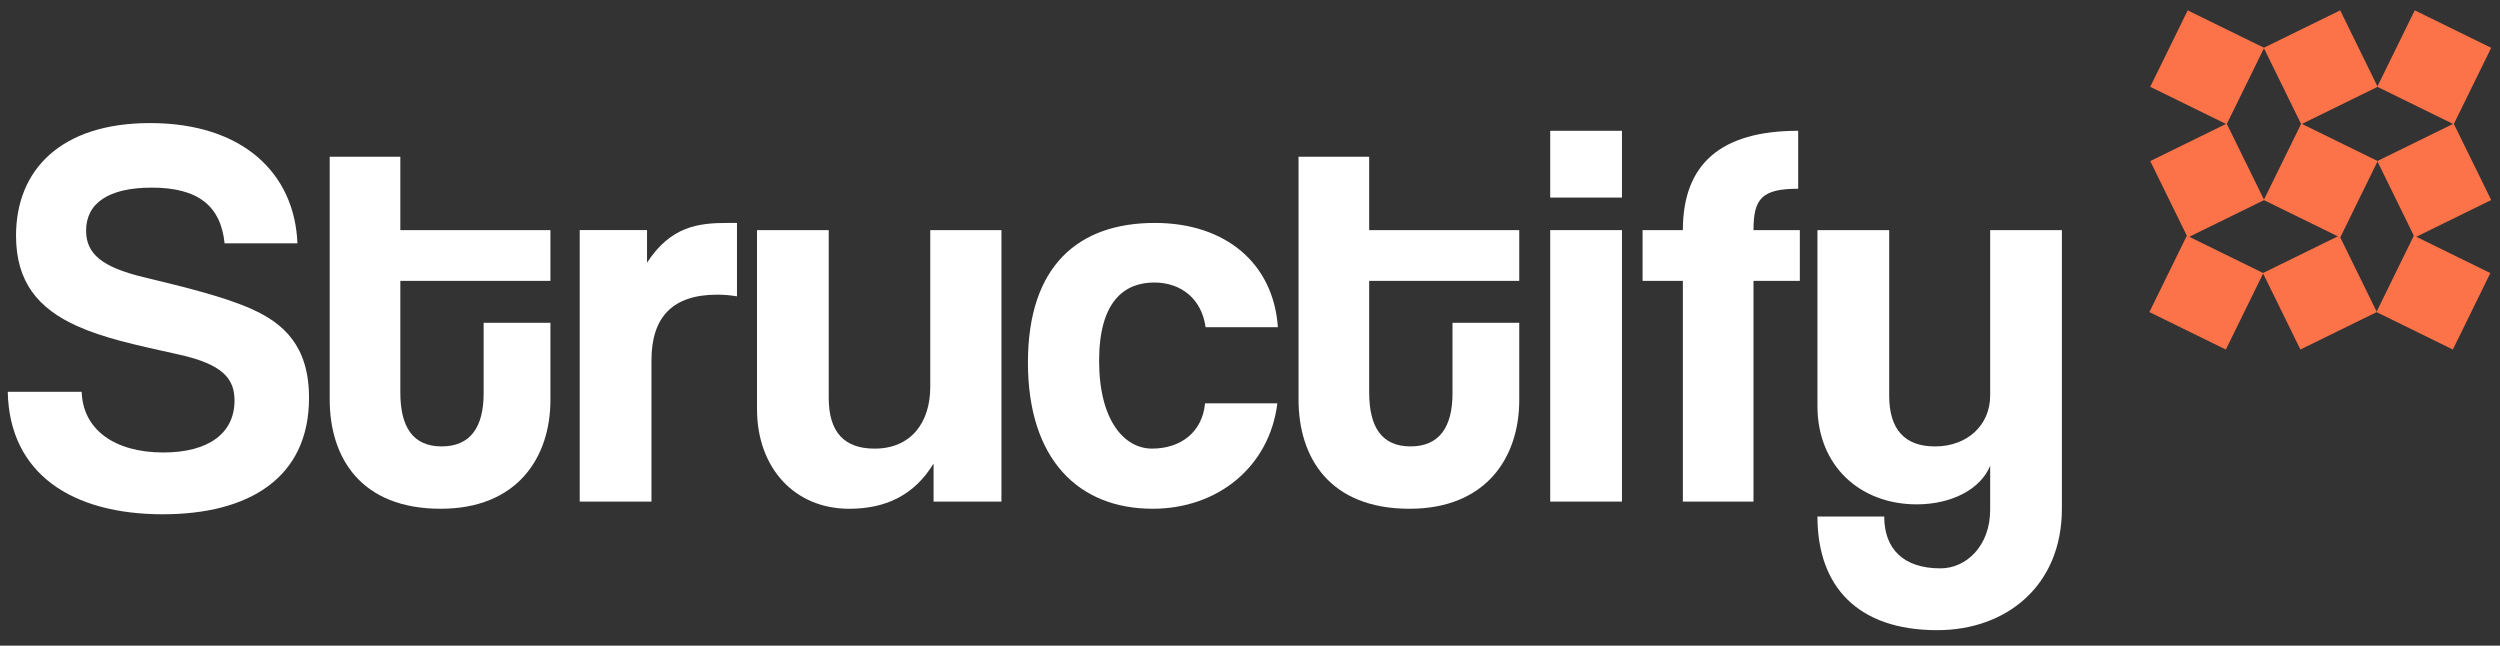
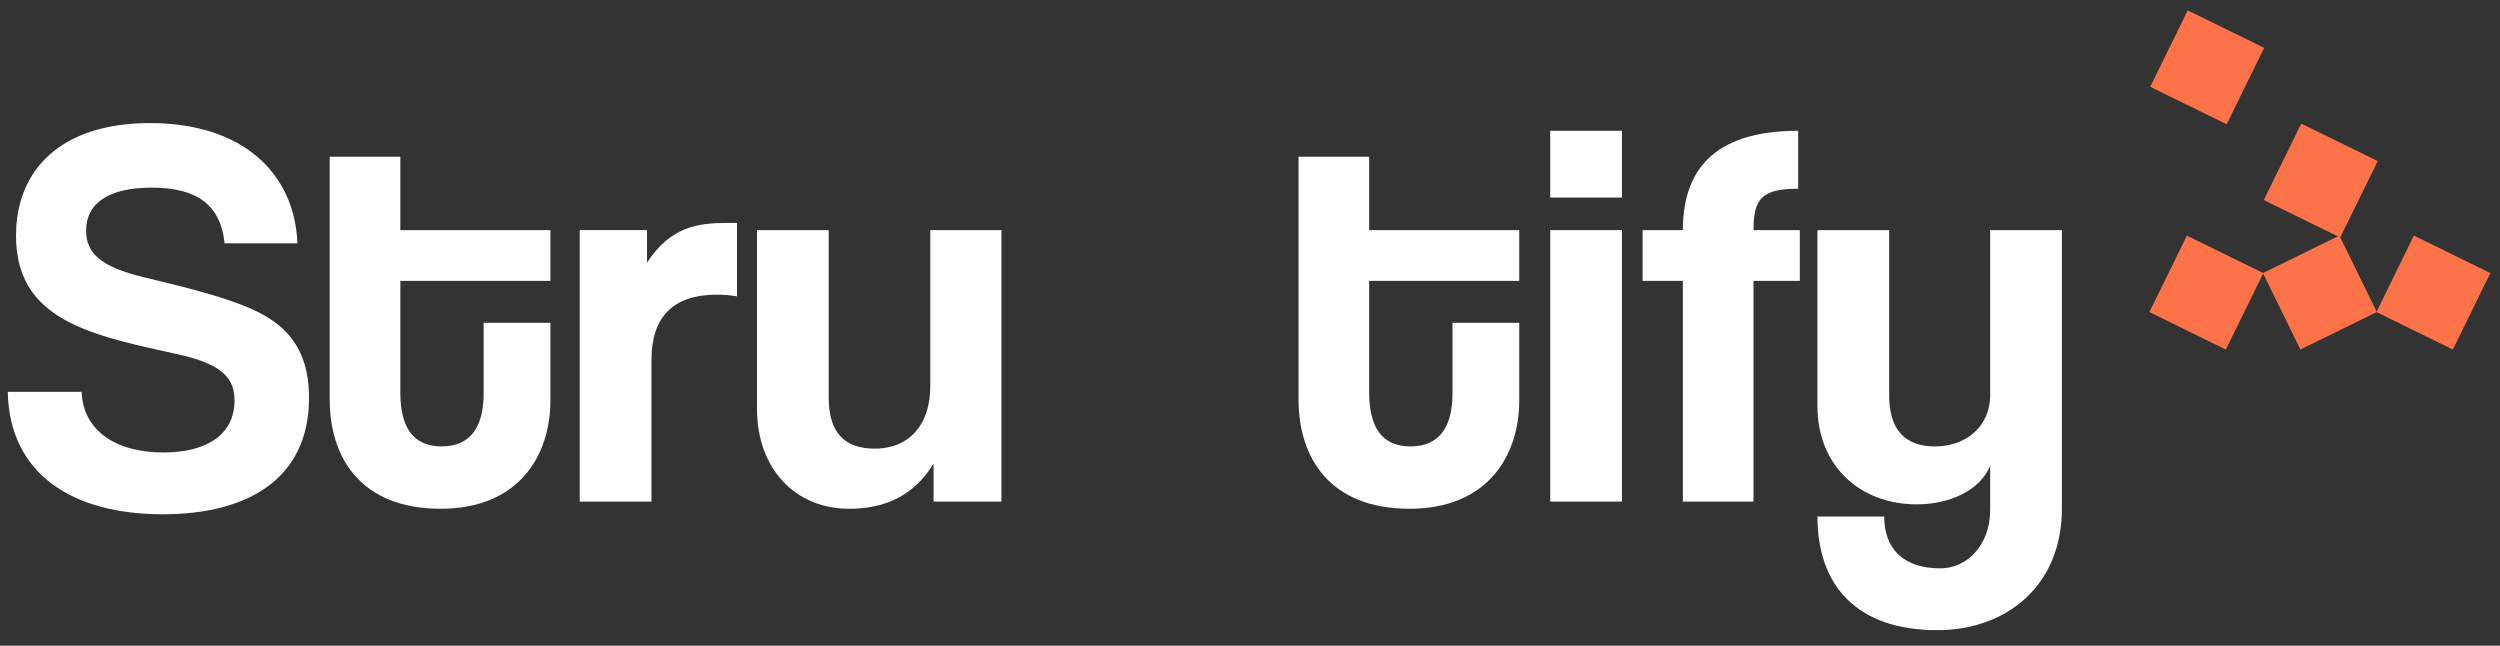
<svg xmlns="http://www.w3.org/2000/svg" width="151" height="39" viewBox="0 0 151 39" fill="none">
  <rect x="0" y="0" width="151" height="39" fill="#333333" stroke="none" />
  <g clip-path="url(#clip0_105_73)">
    <path d="M136.755 2.89L132.138 0.626L129.874 5.243L134.491 7.506L136.755 2.89Z" fill="#FD7349" />
-     <path d="M138.994 7.505L143.611 5.242L141.347 0.625L136.73 2.889L138.994 7.505Z" fill="#FD7349" />
-     <path d="M150.468 2.888L145.851 0.624L143.587 5.241L148.204 7.504L150.468 2.888Z" fill="#FD7349" />
-     <path d="M145.851 14.346L150.468 12.082L148.204 7.465L143.587 9.729L145.851 14.346Z" fill="#FD7349" />
    <path d="M143.613 9.729L138.996 7.465L136.732 12.082L141.349 14.346L143.613 9.729Z" fill="#FD7349" />
-     <path d="M132.139 14.346L136.756 12.082L134.492 7.465L129.875 9.729L132.139 14.346Z" fill="#FD7349" />
    <path d="M136.704 16.496L132.087 14.232L129.824 18.849L134.441 21.113L136.704 16.496Z" fill="#FD7349" />
    <path d="M138.944 21.11L143.561 18.846L141.297 14.229L136.68 16.493L138.944 21.11Z" fill="#FD7349" />
    <path d="M150.416 16.494L145.799 14.23L143.536 18.847L148.153 21.111L150.416 16.494Z" fill="#FD7349" />
    <path d="M120.206 30.797V28.131C119.606 29.597 117.806 30.463 115.773 30.463C112.34 30.463 109.774 28.131 109.774 24.531V13.9H114.107V23.898C114.107 25.931 115.04 26.964 116.873 26.964C118.839 26.964 120.206 25.664 120.206 23.898V13.9H124.538V30.73C124.538 35.362 121.205 38.062 117.006 38.062C112.207 38.062 109.774 35.429 109.774 31.197H113.807C113.807 33.13 114.94 34.329 117.206 34.329C118.772 34.329 120.206 32.963 120.206 30.797Z" fill="white" />
    <path d="M105.911 30.296H101.645V16.965H99.212V13.899H101.645C101.645 9.9 103.944 7.9 108.61 7.9V11.4C106.411 11.4 105.911 12 105.911 13.899H108.71V16.965H105.911V30.296Z" fill="white" />
    <path d="M97.966 30.296H93.633V13.899H97.966V30.296ZM97.966 11.933H93.633V7.9H97.966V11.933Z" fill="white" />
    <path d="M87.731 23.763V19.497H91.763V24.163C91.763 27.629 89.763 30.729 85.131 30.729C80.332 30.729 78.432 27.663 78.432 24.13V9.466H82.698V13.899H91.763V16.965H82.698V23.697C82.698 25.763 83.431 26.963 85.198 26.963C86.931 26.963 87.731 25.796 87.731 23.763Z" fill="white" />
-     <path d="M72.785 24.363H77.151C76.684 28.162 73.585 30.728 69.619 30.728C65.153 30.728 62.087 27.762 62.087 21.897C62.087 16.031 65.153 13.465 69.752 13.465C74.018 13.465 76.917 15.898 77.184 19.764H72.818C72.585 18.064 71.352 17.064 69.719 17.064C67.886 17.064 66.386 18.231 66.386 21.797C66.386 25.363 67.886 27.096 69.585 27.096C71.285 27.096 72.618 26.129 72.785 24.363Z" fill="white" />
    <path d="M60.487 30.297H56.388V27.997C55.255 29.863 53.555 30.73 51.288 30.73C48.022 30.73 45.723 28.297 45.723 24.698V13.9H50.055V24.031C50.055 26.098 50.989 27.097 52.822 27.097C55.021 27.097 56.188 25.531 56.188 23.365V13.9H60.487V30.297Z" fill="white" />
    <path d="M39.348 30.295H35.015V13.898H39.081V15.865C40.514 13.665 42.181 13.465 43.947 13.465H44.513V17.898C44.114 17.831 43.714 17.798 43.314 17.798C40.647 17.798 39.348 19.131 39.348 21.764V30.295Z" fill="white" />
    <path d="M29.212 23.763V19.497H33.245V24.163C33.245 27.629 31.245 30.729 26.613 30.729C21.813 30.729 19.914 27.663 19.914 24.13V9.466H24.18V13.899H33.245V16.965H24.18V23.697C24.18 25.763 24.913 26.963 26.679 26.963C28.412 26.963 29.212 25.796 29.212 23.763Z" fill="white" />
    <path d="M17.965 14.699H13.566C13.332 12.433 11.966 11.333 9.166 11.333C6.567 11.333 5.2 12.266 5.2 13.932C5.2 15.332 6.167 16.132 8.633 16.732C11.133 17.332 13.566 17.932 15.198 18.665C17.131 19.531 18.665 20.898 18.665 24.03C18.665 28.896 14.999 31.062 9.833 31.062C4.367 31.062 0.568 28.63 0.468 23.664H4.934C5 25.93 6.9 27.33 9.866 27.33C12.599 27.33 14.165 26.163 14.165 24.197C14.165 22.897 13.499 21.998 10.733 21.398C8 20.798 6.233 20.398 4.667 19.698C2.301 18.632 0.968 17.032 0.968 14.232C0.968 10.267 3.667 7.434 9.066 7.434C14.665 7.434 17.798 10.466 17.965 14.699Z" fill="white" />
  </g>
  <defs>
    <clipPath id="clip0_105_73">
      <rect width="151" height="39" fill="white" />
    </clipPath>
  </defs>
</svg>